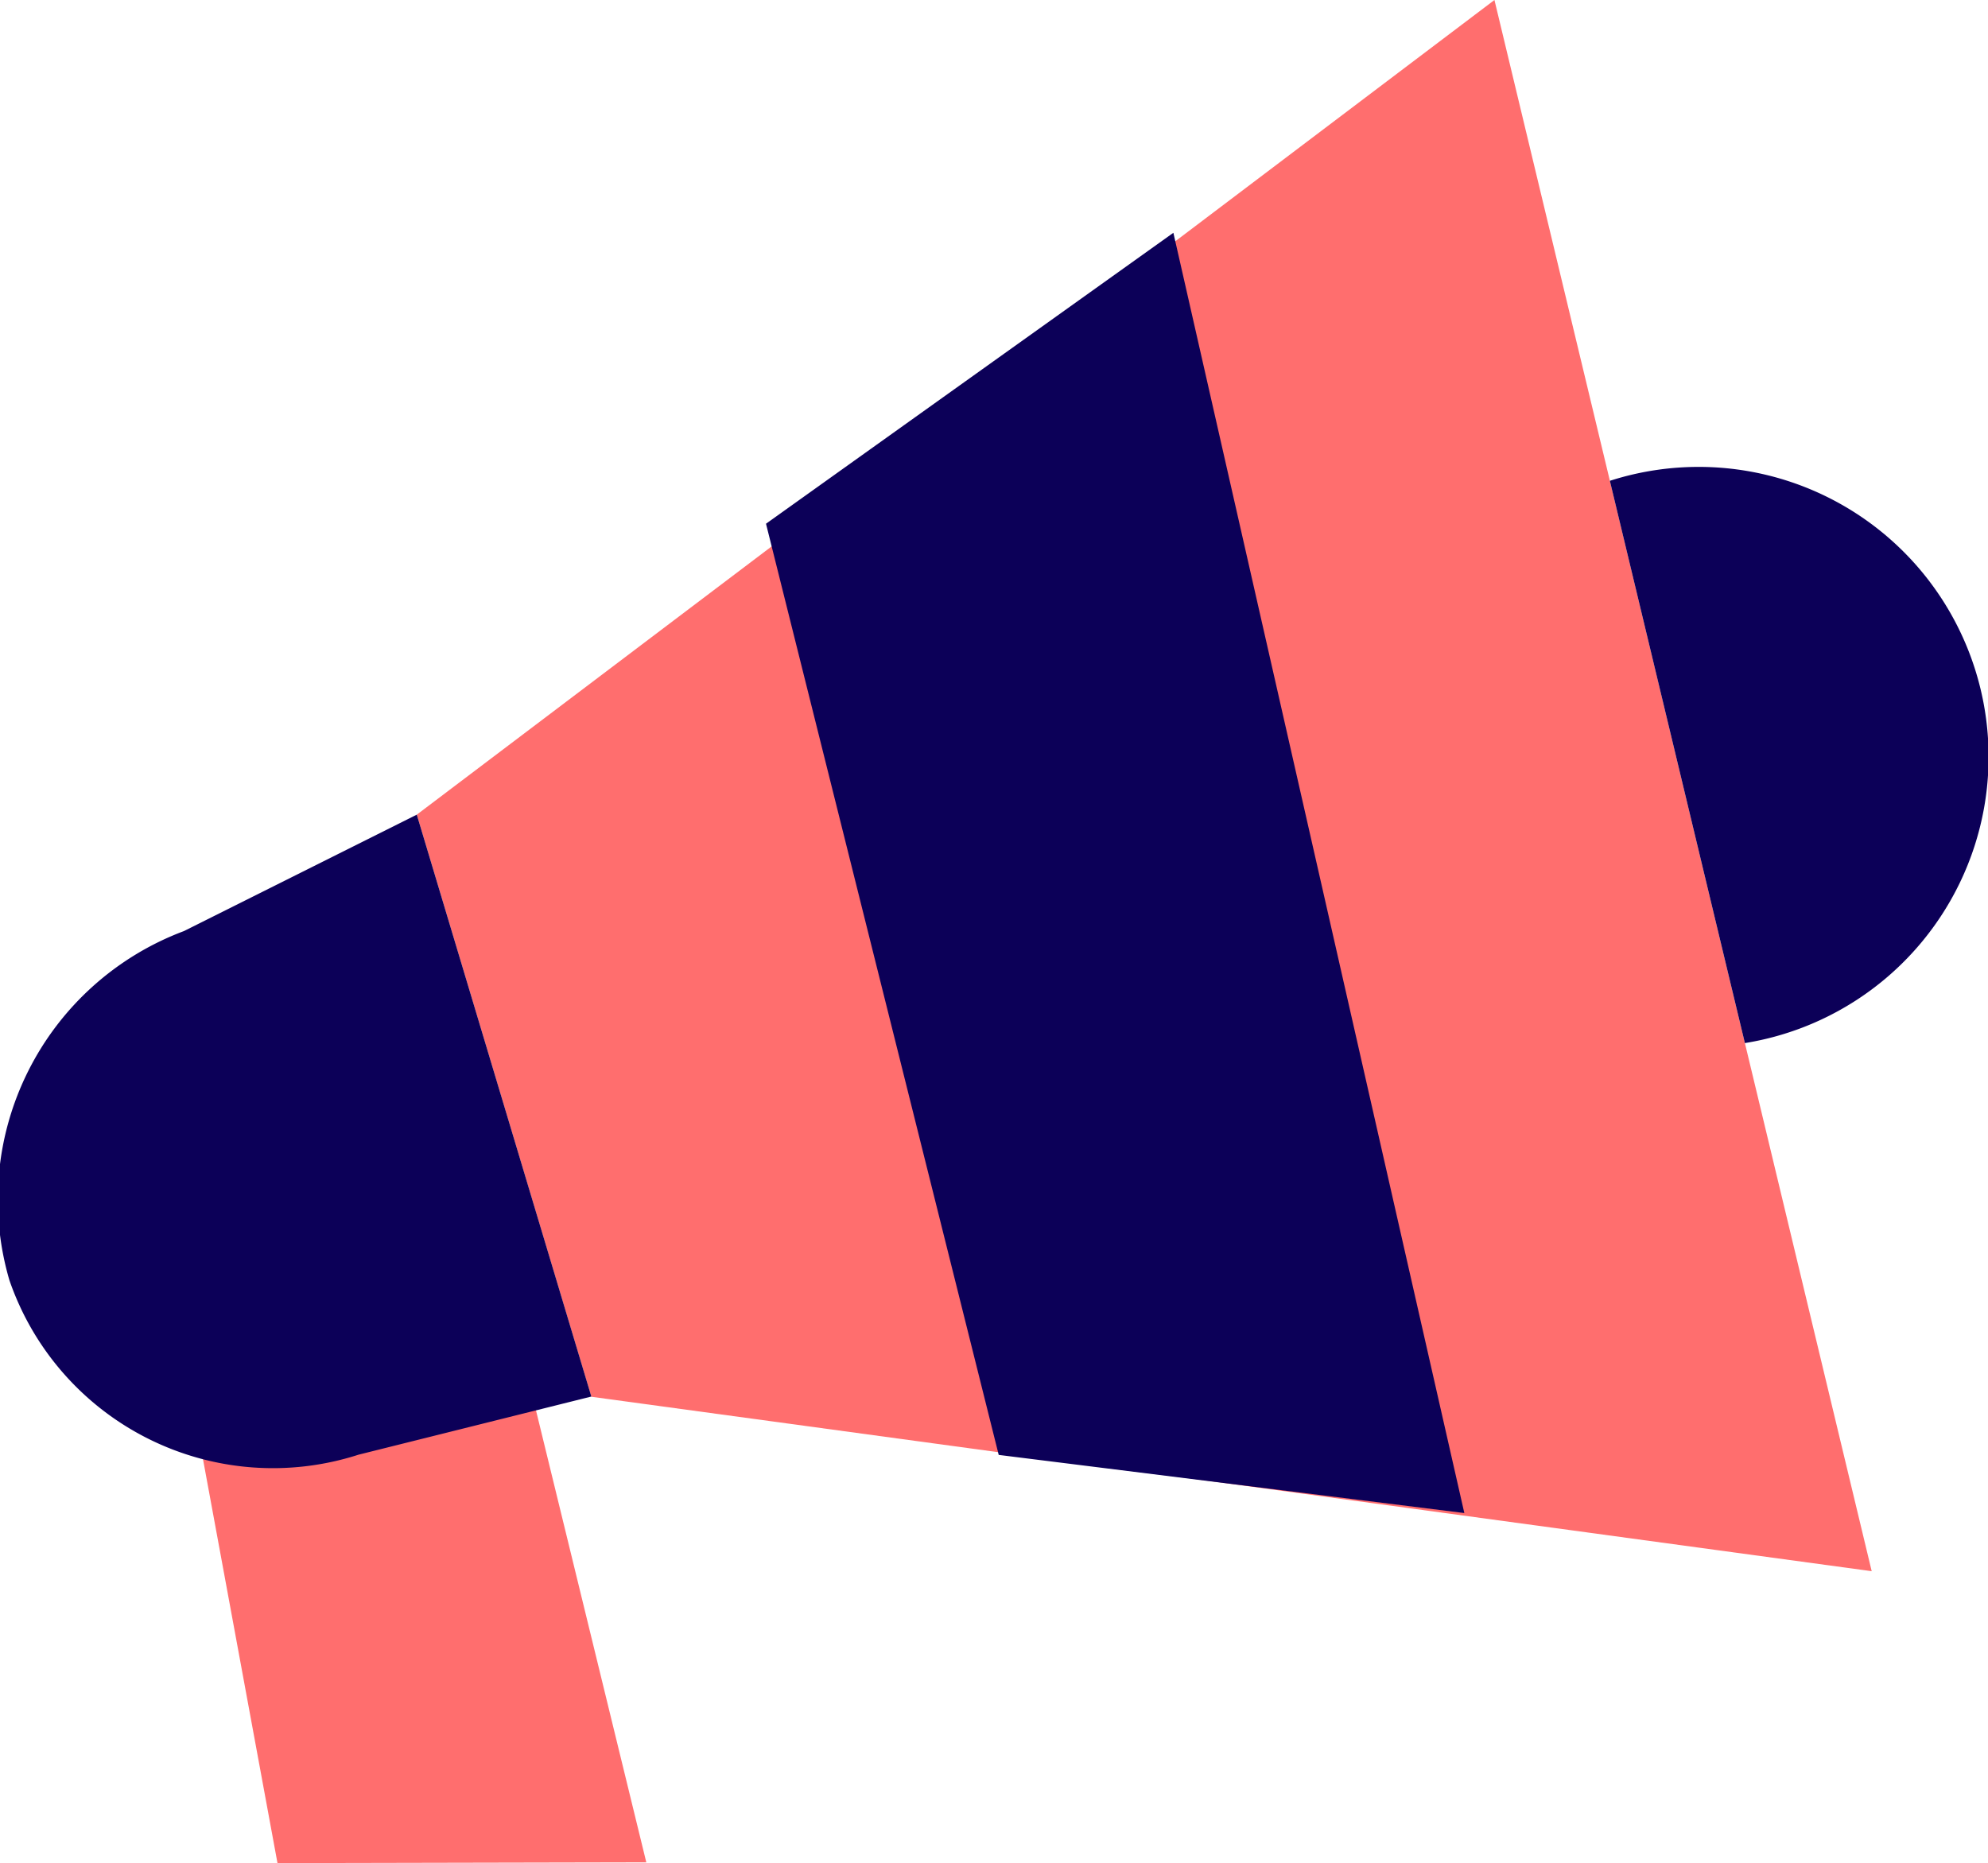
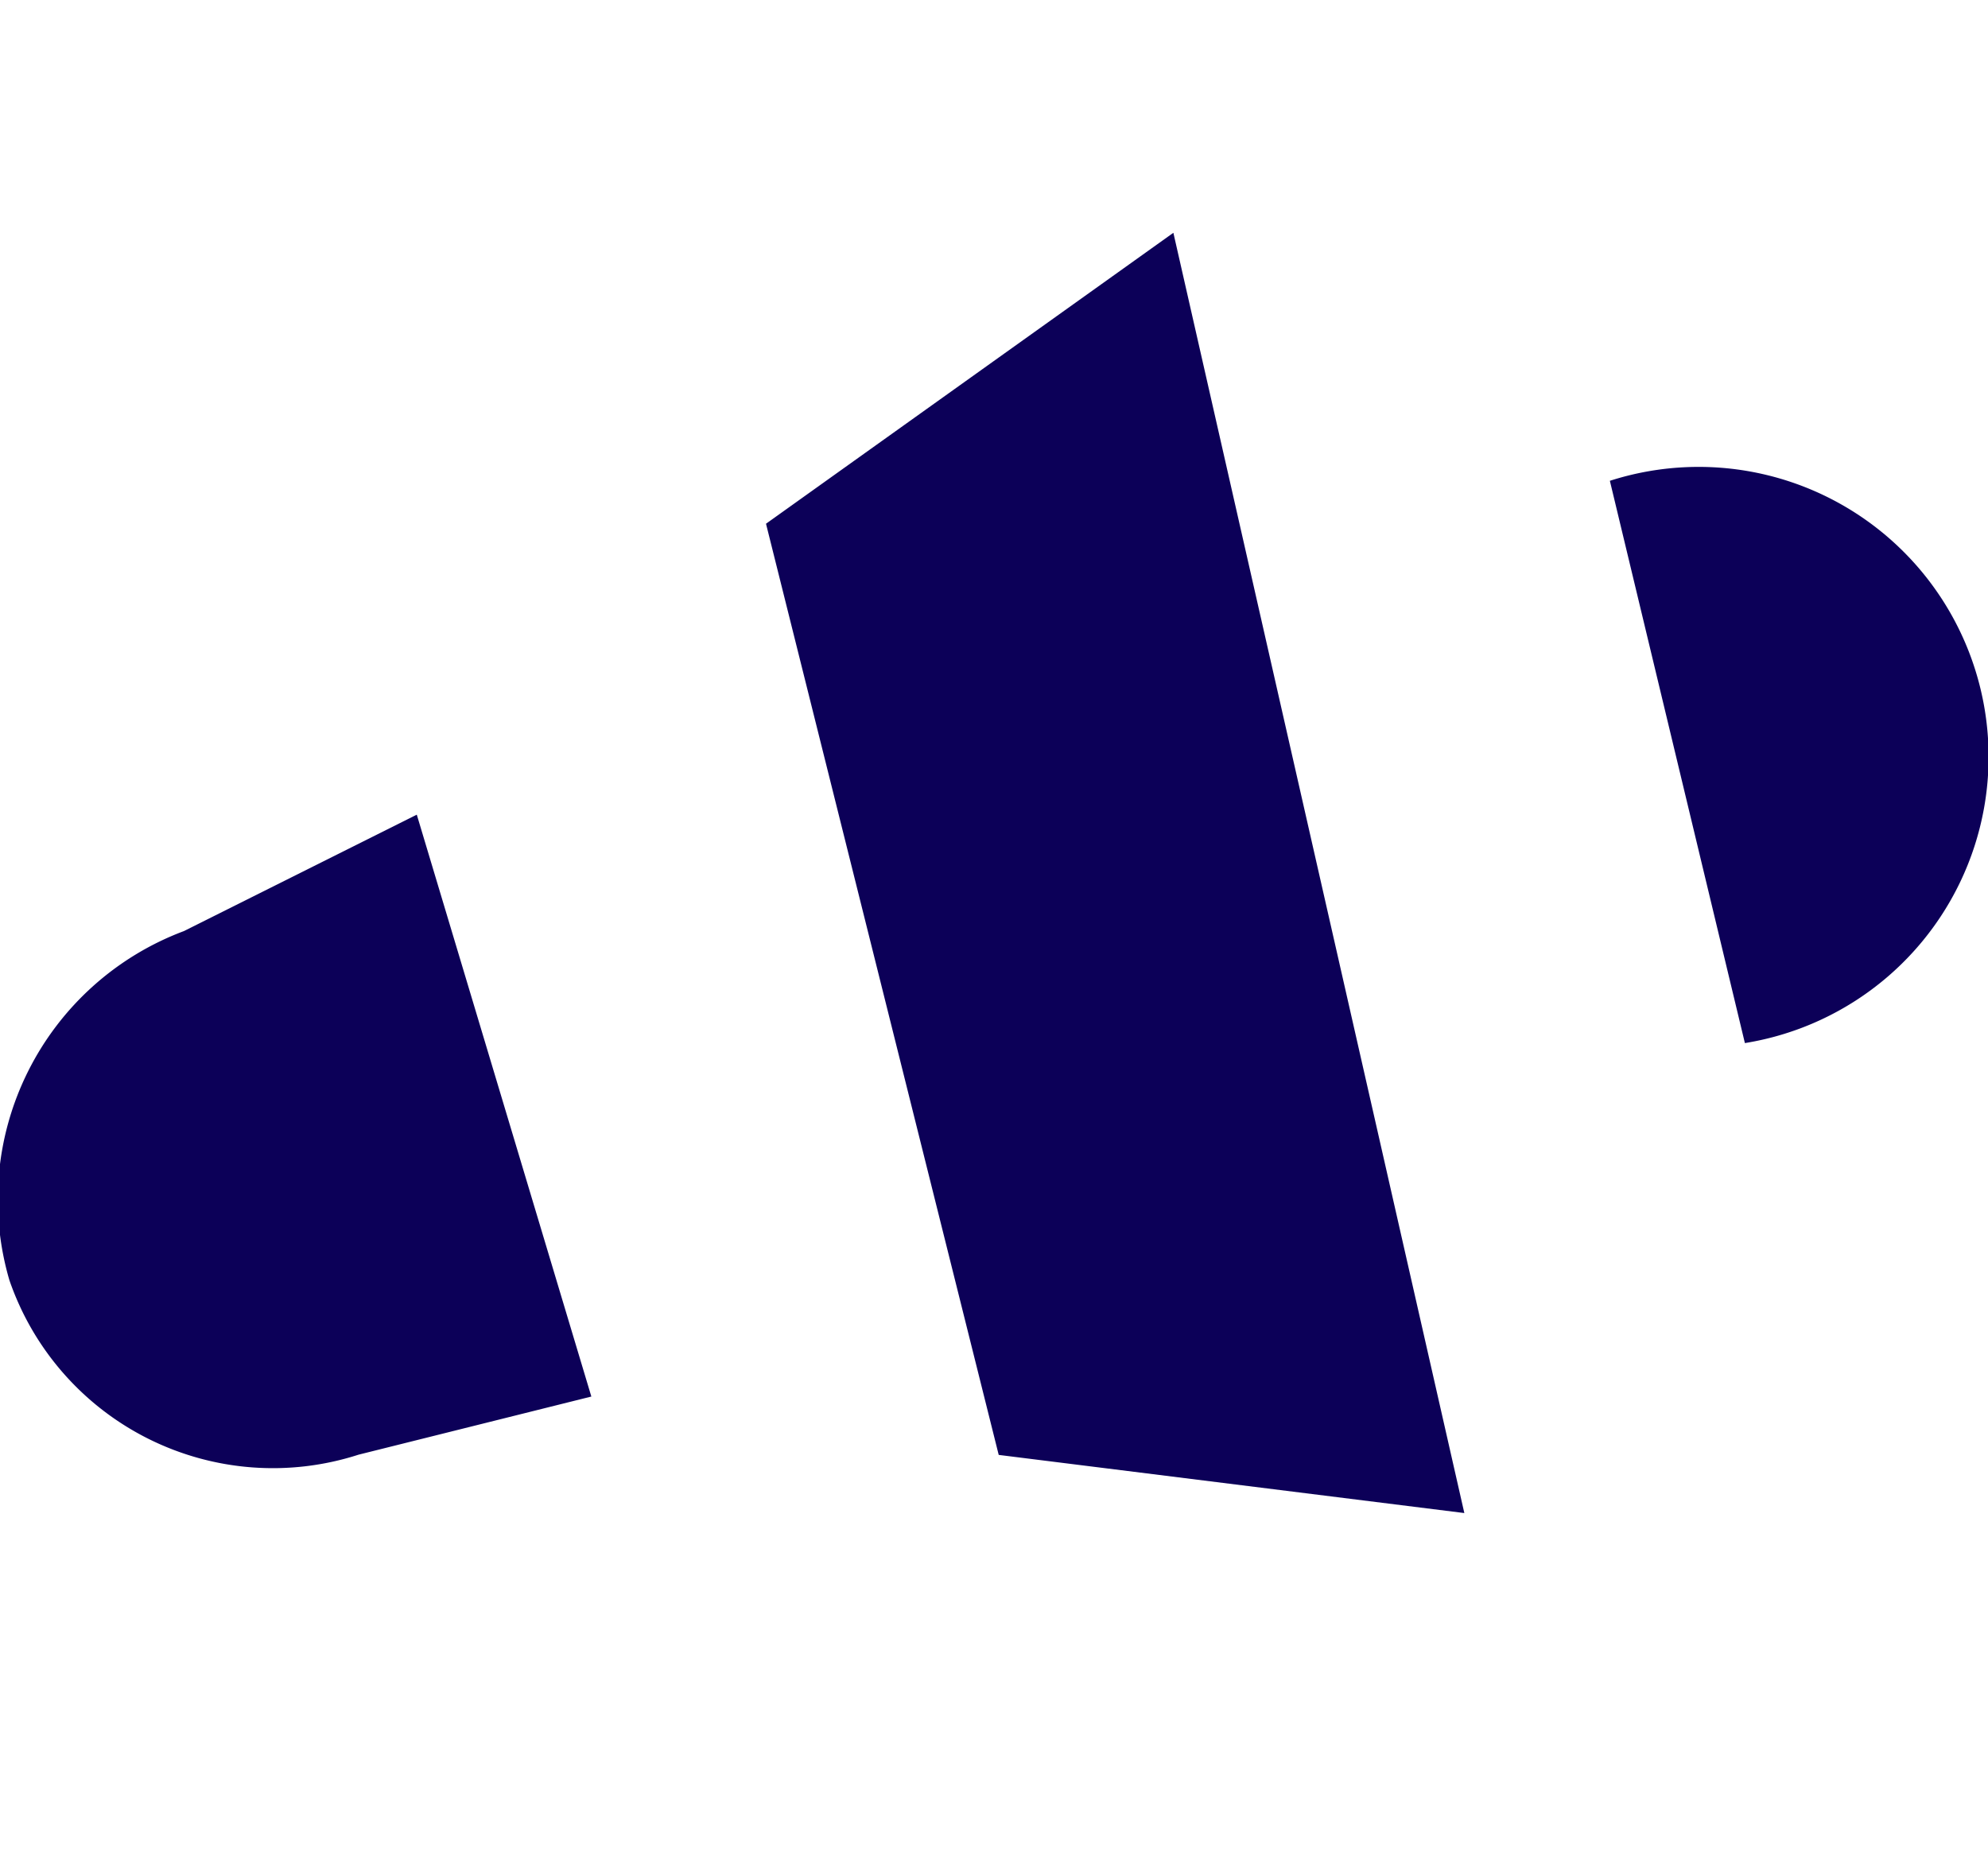
<svg xmlns="http://www.w3.org/2000/svg" width="18.154" height="17.014">
  <g data-name="3688512_announce_announcement_bullhorn_sound_loud_icon">
-     <path data-name="Path 16194" d="m10.248 21.1.722 3.915 3.368-.007-1.038-4.253zm3.588-.344-1.594-5.316L22.083 8l3.445 14.349z" transform="translate(-8.436 -8)" style="fill-rule:evenodd;fill:#ff6e6e" />
    <path data-name="Path 16195" d="M13.833 14.657 17.553 12l2.657 11.692-4.252-.531zm-6.909 6.909a2.618 2.618 0 0 1 1.594-3.189l2.126-1.063 1.594 5.314-2.126.531a2.545 2.545 0 0 1-3.188-1.593zM22.772 19.4l-1.233-5.135a2.648 2.648 0 1 1 1.233 5.135z" transform="translate(-6.838 -9.874)" style="fill:#0c0058;fill-rule:evenodd" />
  </g>
</svg>